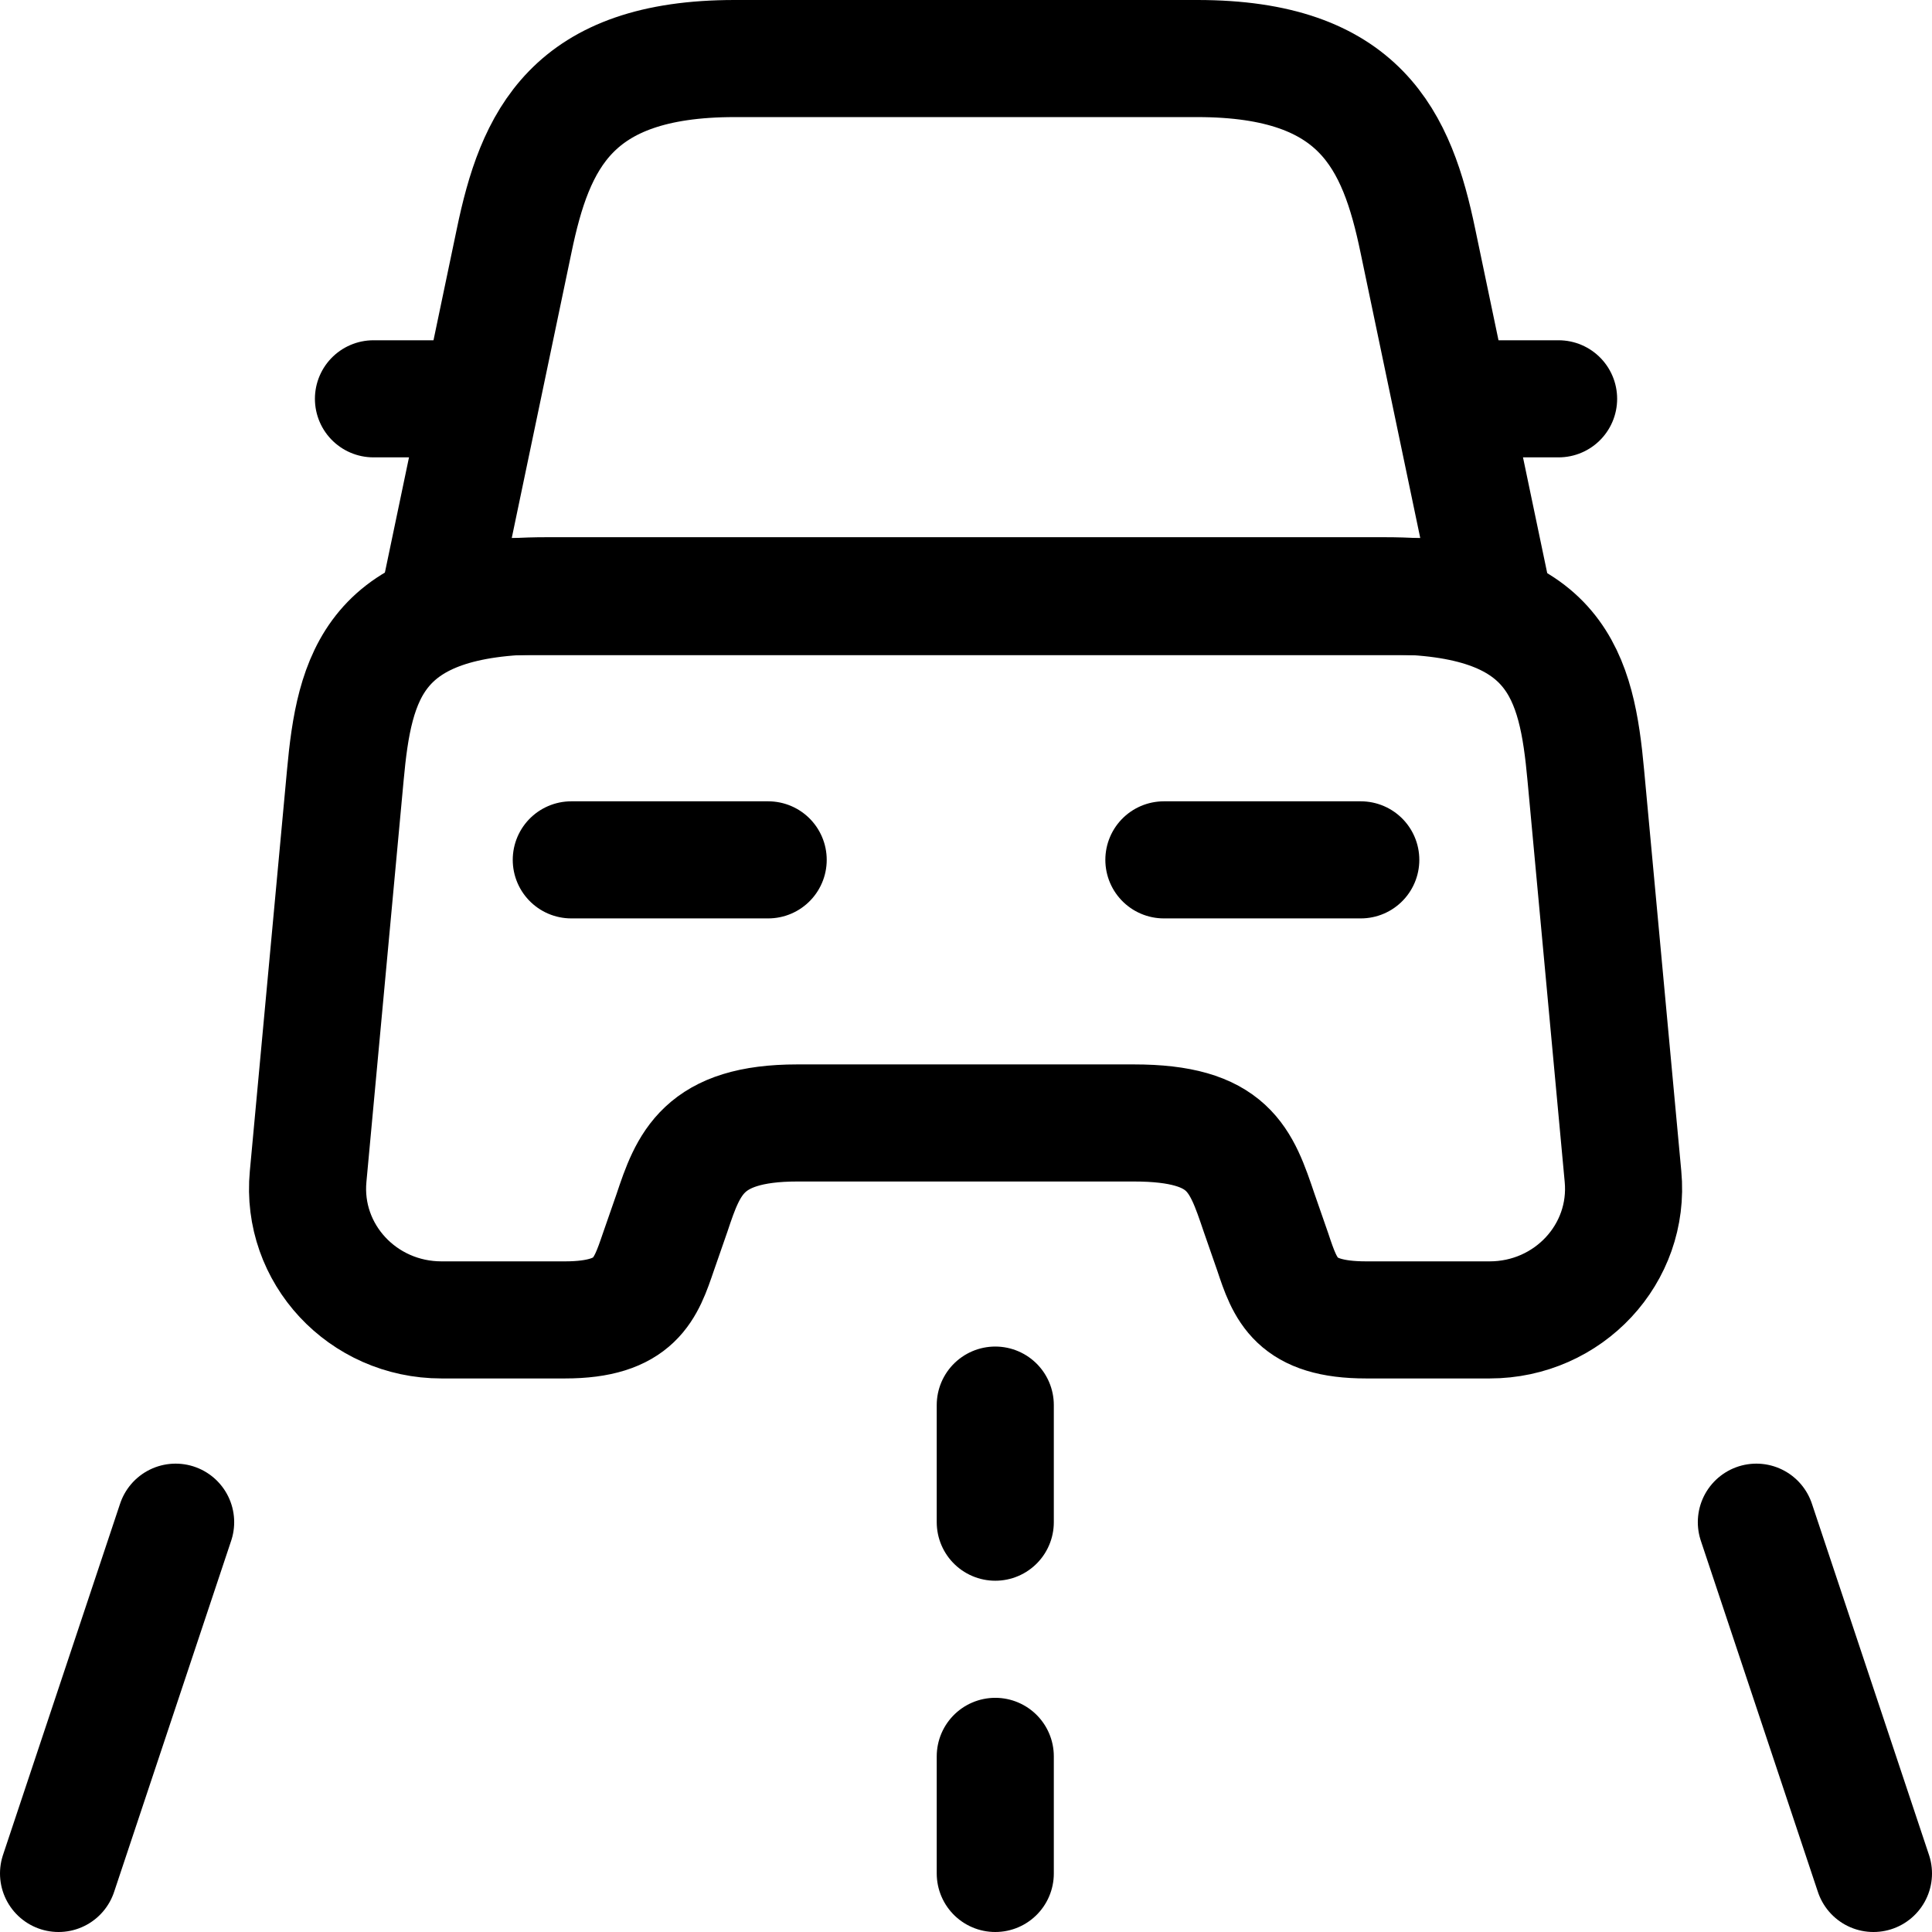
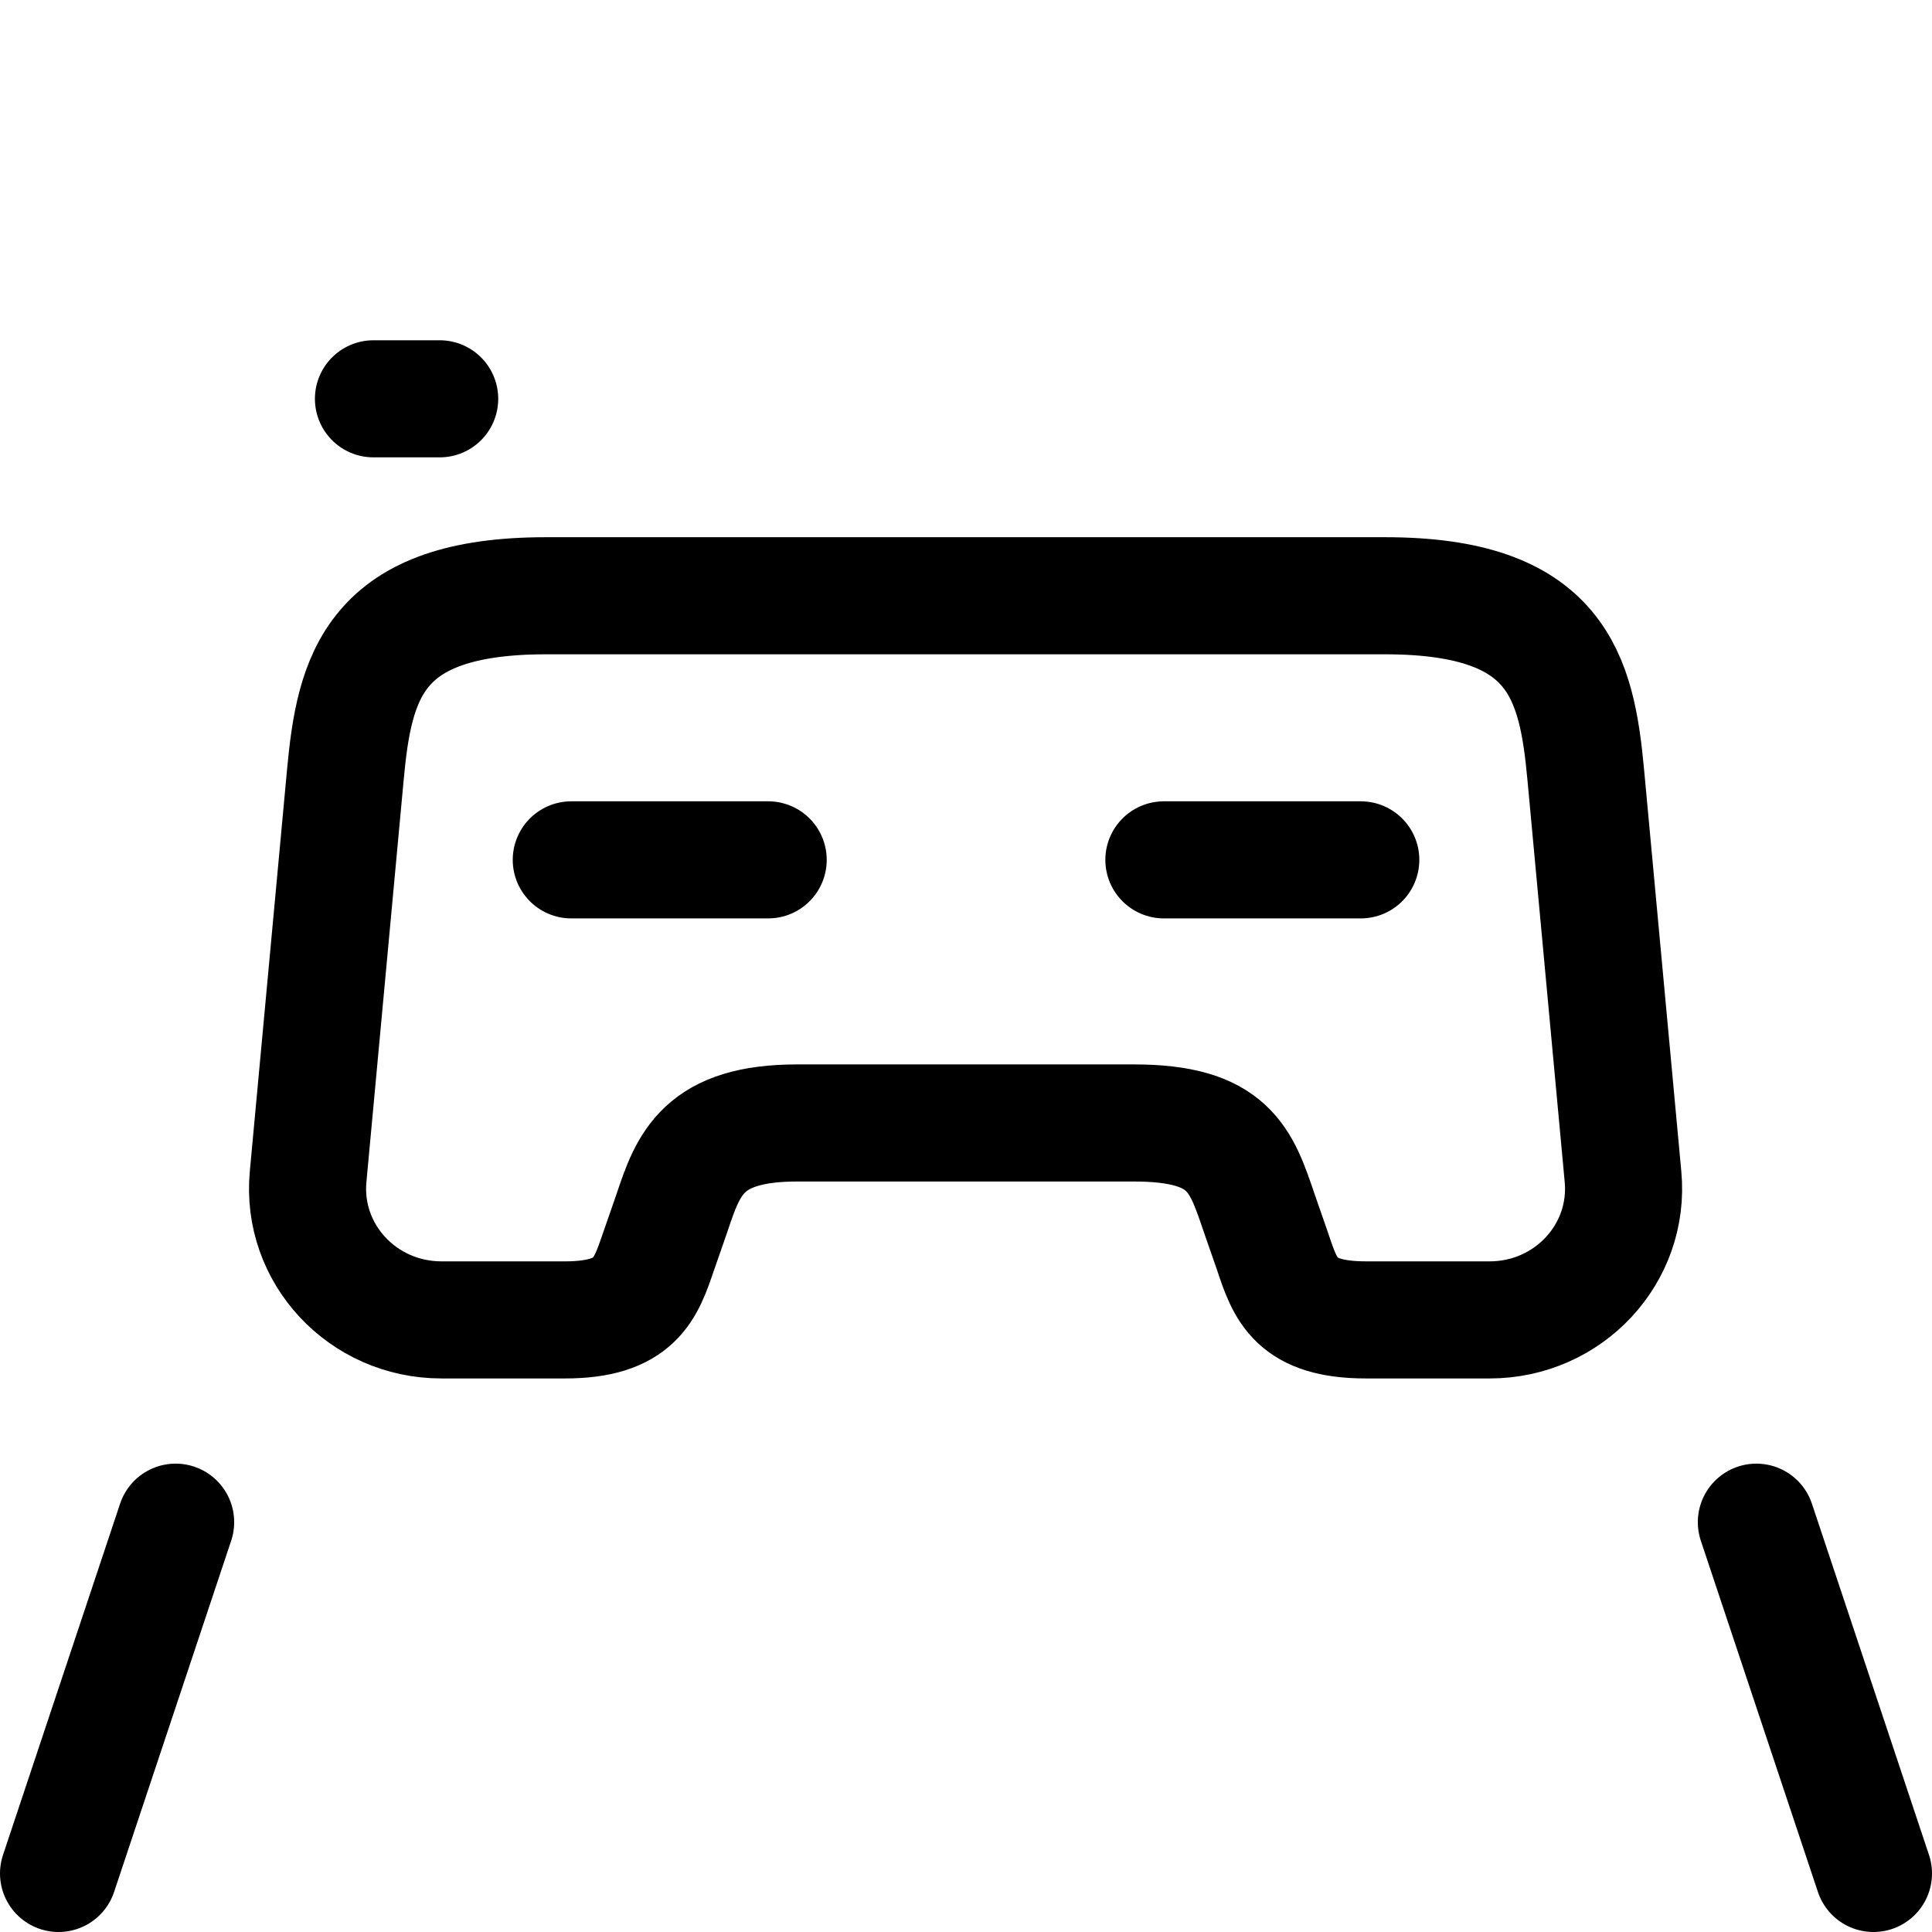
<svg xmlns="http://www.w3.org/2000/svg" width="33" height="33" viewBox="0 0 33 33" fill="none">
-   <path d="M20.452 1H12.547C9.757 1 9.137 2.395 8.781 4.116L7.51 10.191H25.49L24.219 4.116C23.862 2.395 23.242 1 20.452 1Z" stroke="black" stroke-width="2" stroke-linecap="round" stroke-linejoin="round" />
  <path d="M27.722 20.096C27.846 21.413 26.792 22.545 25.444 22.545H23.336C22.127 22.545 21.956 22.034 21.739 21.383L21.507 20.716C21.197 19.801 20.995 19.181 19.368 19.181H13.617C12.005 19.181 11.757 19.879 11.478 20.716L11.246 21.383C11.029 22.018 10.858 22.545 9.649 22.545H7.541C6.193 22.545 5.139 21.413 5.263 20.096L5.898 13.245C6.053 11.556 6.379 10.176 9.324 10.176H23.661C26.606 10.176 26.932 11.556 27.087 13.245L27.722 20.096Z" stroke="black" stroke-width="2" stroke-linecap="round" stroke-linejoin="round" />
  <path d="M7.51 6.812H6.379" stroke="black" stroke-width="2" stroke-linecap="round" stroke-linejoin="round" />
-   <path d="M26.622 6.812H25.49" stroke="black" stroke-width="2" stroke-linecap="round" stroke-linejoin="round" />
  <path d="M9.758 14.687H13.121" stroke="black" stroke-width="2" stroke-linecap="round" stroke-linejoin="round" />
  <path d="M19.88 14.687H23.243" stroke="black" stroke-width="2" stroke-linecap="round" stroke-linejoin="round" />
-   <path d="M17 24V26" stroke="black" stroke-width="2" stroke-linecap="round" stroke-linejoin="round" />
-   <path d="M17 30V32" stroke="black" stroke-width="2" stroke-linecap="round" stroke-linejoin="round" />
  <path d="M3 26L1 32" stroke="black" stroke-width="2" stroke-linecap="round" stroke-linejoin="round" />
  <path d="M30 26L32 32" stroke="black" stroke-width="2" stroke-linecap="round" stroke-linejoin="round" />
</svg>